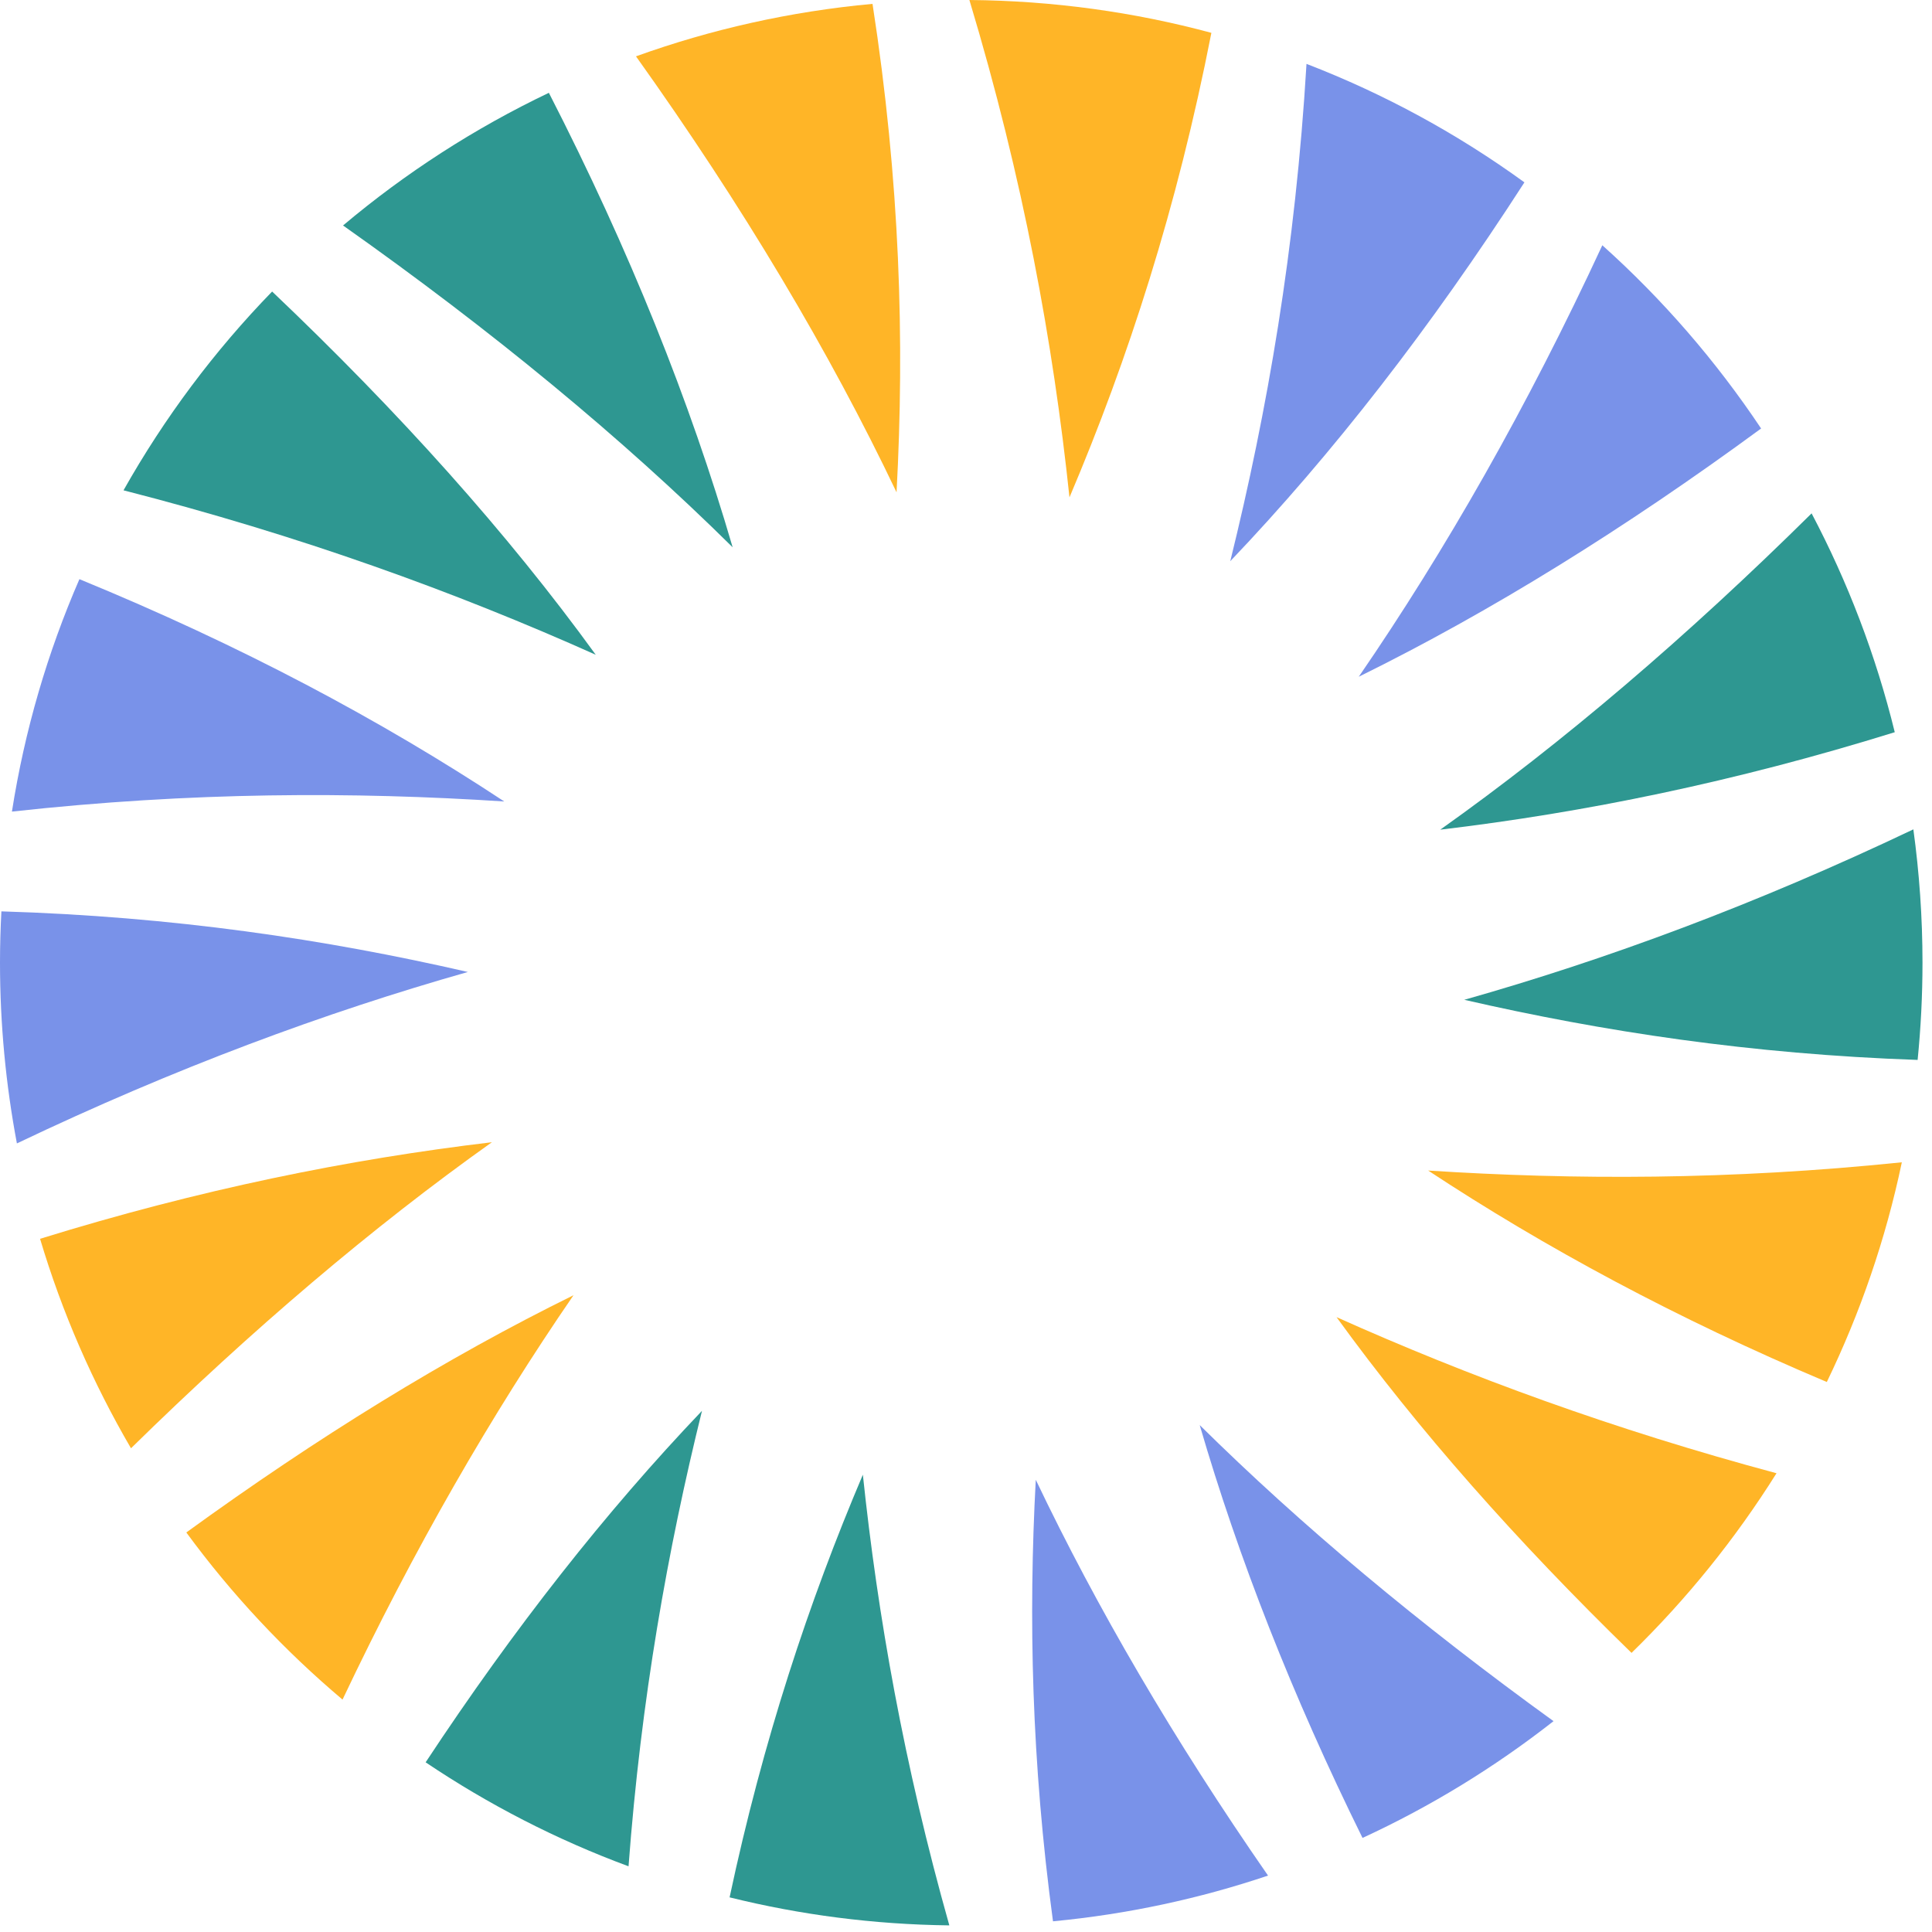
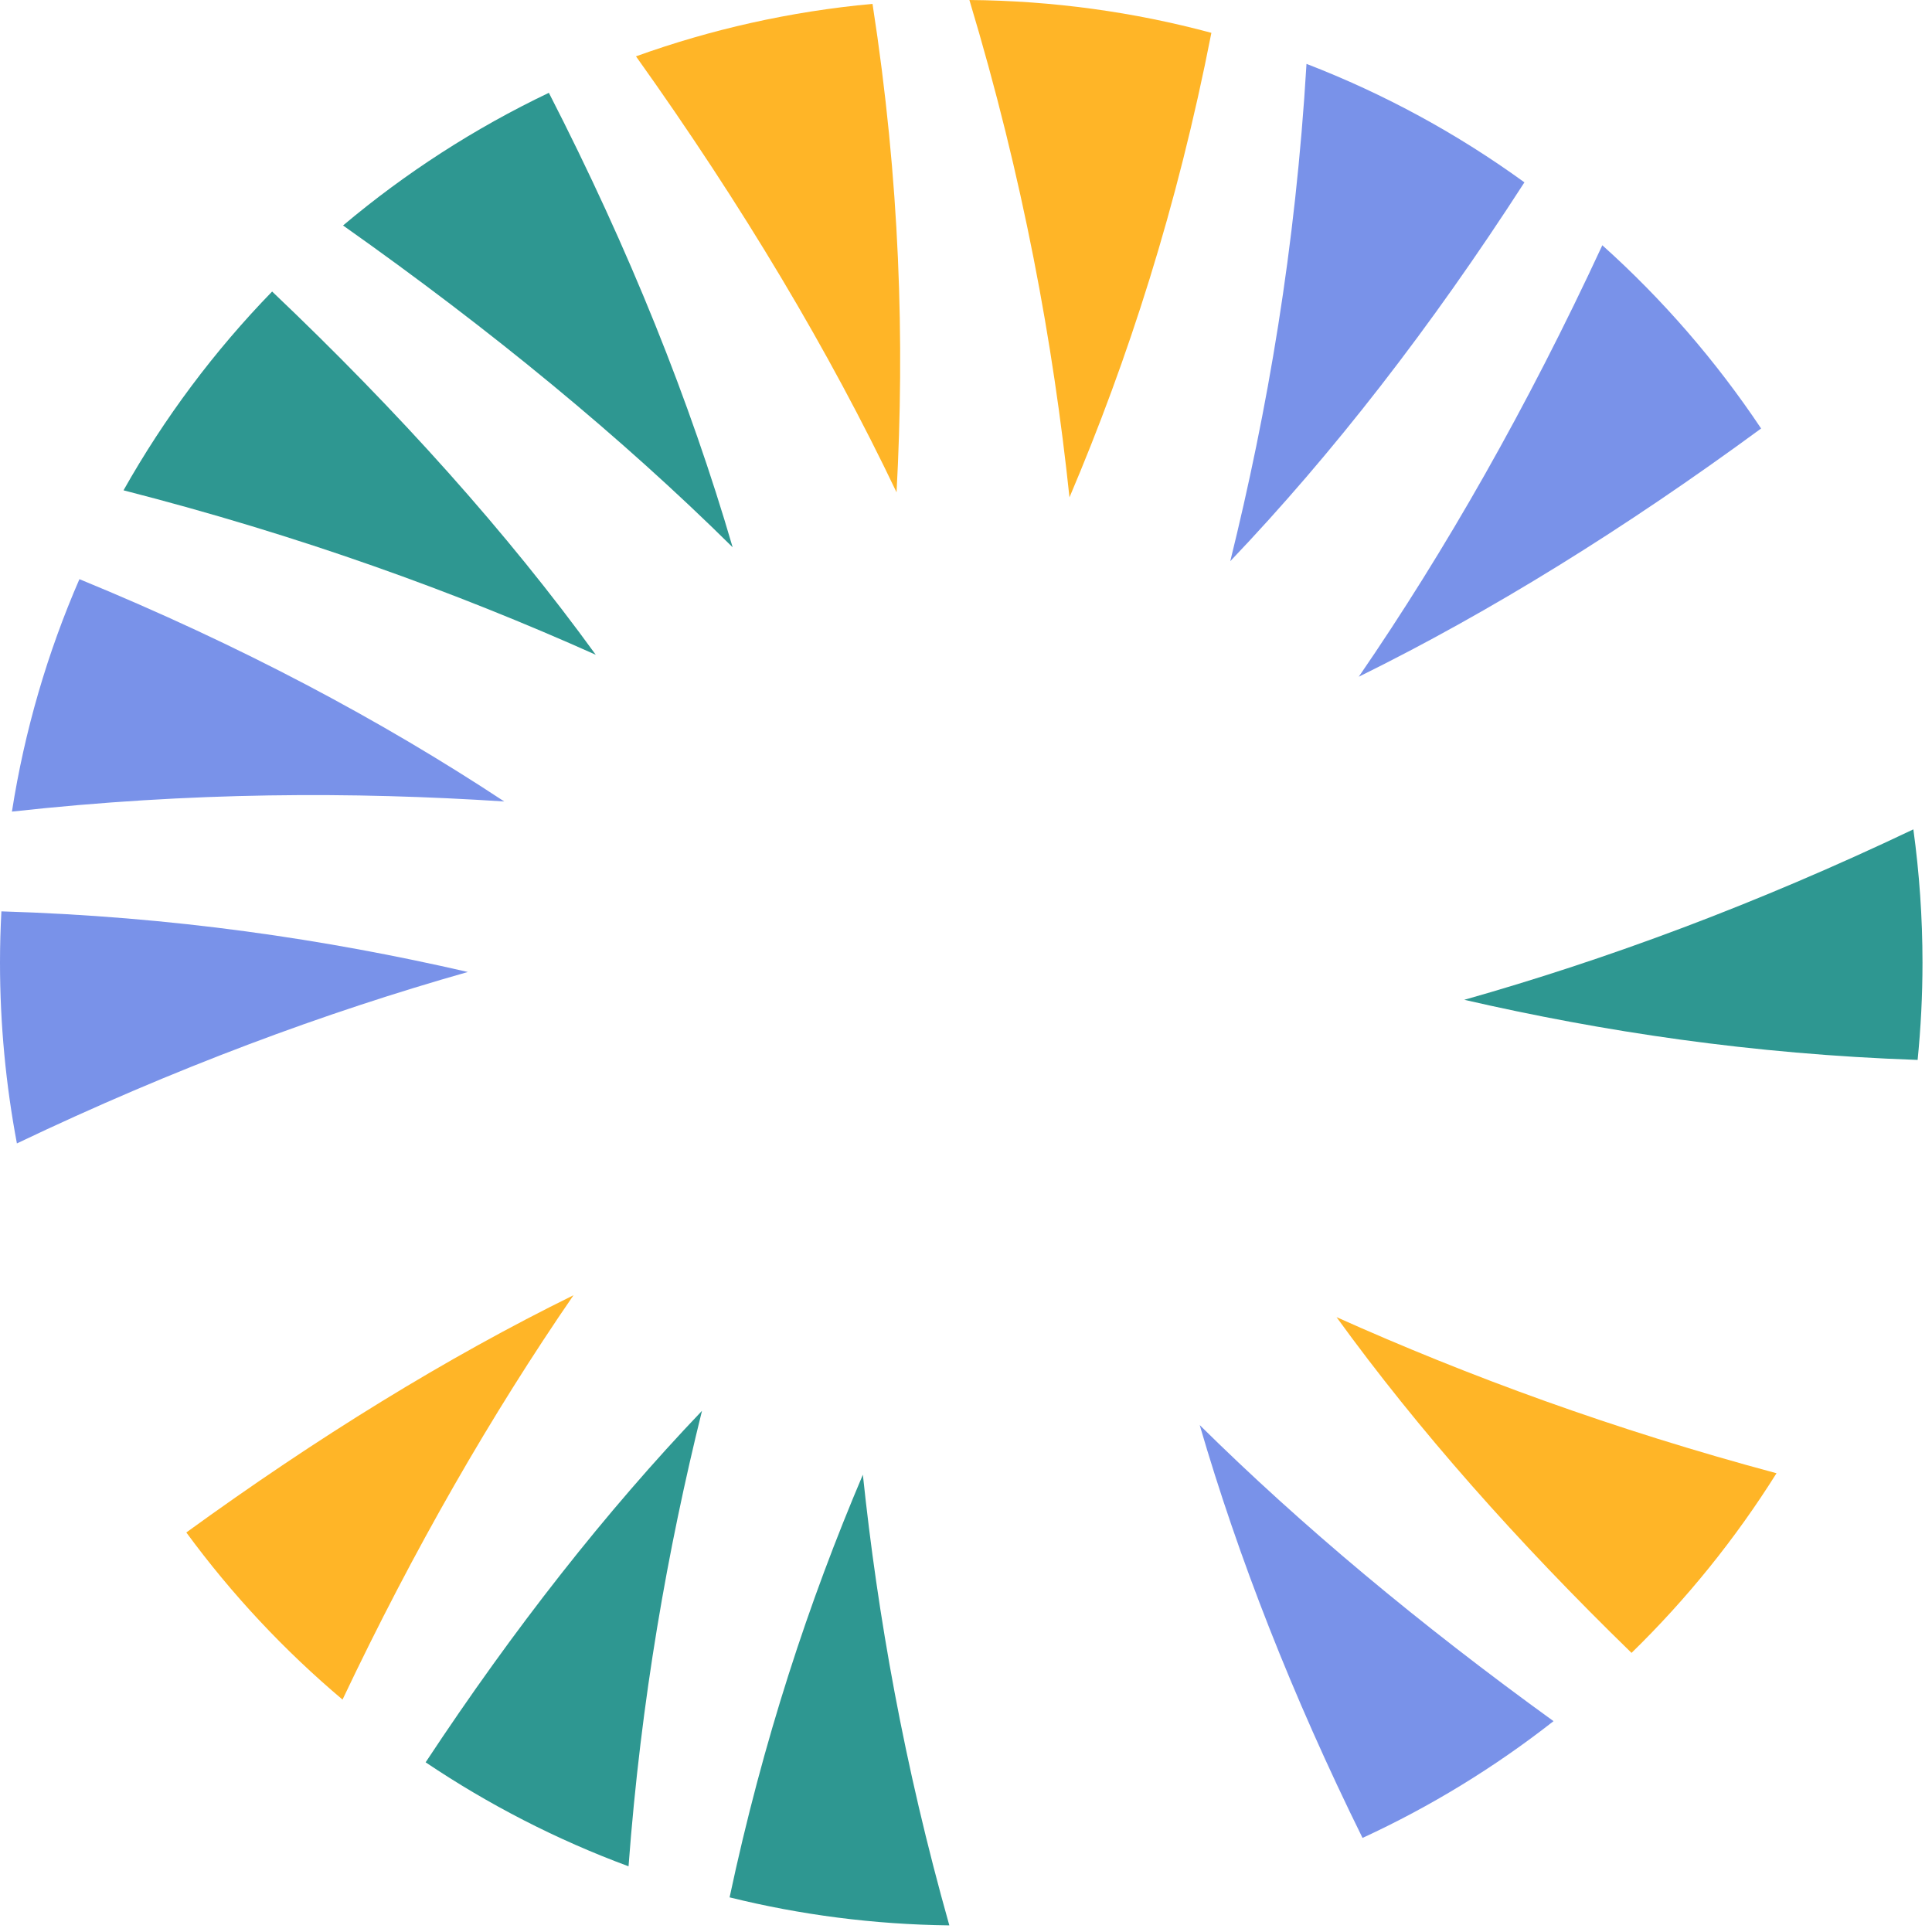
<svg xmlns="http://www.w3.org/2000/svg" width="75" height="75" viewBox="0 0 75 75" fill="none">
  <path d="M50.718 2.481C50.293 9.648 49.198 15.956 47.759 21.785C51.74 17.61 55.54 12.719 59.178 7.079C56.589 5.2 53.75 3.649 50.721 2.481H50.718Z" fill="#7992E9" />
  <path d="M10.562 11.319C8.325 13.621 6.384 16.214 4.795 19.034C11.642 20.789 17.664 22.973 23.127 25.418C19.697 20.685 15.485 15.994 10.566 11.319H10.562Z" fill="#2E9791" />
  <path d="M34.804 19.111C35.121 13.247 34.939 7.04 33.871 0.15C30.677 0.444 27.602 1.138 24.689 2.187C28.84 8.005 32.2 13.649 34.804 19.111Z" fill="#FFB527" />
  <path d="M24.4 72.448C24.886 65.948 25.92 60.153 27.251 54.768C23.52 58.68 19.952 63.216 16.523 68.413C18.961 70.052 21.599 71.414 24.396 72.448H24.4Z" fill="#2E9791" />
  <path d="M28.44 21.241C26.788 15.585 24.447 9.725 21.307 3.603C18.421 4.98 15.736 6.716 13.317 8.753C19.081 12.823 24.142 16.993 28.44 21.244V21.241Z" fill="#2E9791" />
  <path d="M51.886 51.134C55.053 55.505 58.892 59.841 63.336 64.165C65.477 62.078 67.367 59.737 68.964 57.191C62.634 55.493 57.013 53.429 51.89 51.134H51.886Z" fill="#FFB527" />
  <path d="M0.054 35.383C0.019 36.043 0 36.702 0 37.37C0 39.769 0.228 42.115 0.656 44.387C6.786 41.463 12.603 39.31 18.162 37.732C12.638 36.463 6.724 35.58 0.05 35.379L0.054 35.383Z" fill="#7992E9" />
-   <path d="M19.096 44.341C13.545 45 7.747 46.173 1.555 48.09C2.412 50.96 3.604 53.684 5.085 56.222C9.776 51.62 14.455 47.639 19.096 44.341Z" fill="#FFB527" />
  <path d="M3.083 22.483C1.848 25.322 0.957 28.35 0.463 31.506C7.438 30.738 13.703 30.731 19.575 31.113C14.772 27.945 9.344 25.052 3.083 22.483Z" fill="#7992E9" />
-   <path d="M73.555 28.427C72.822 25.438 71.73 22.591 70.326 19.929C65.5 24.701 60.682 28.821 55.91 32.208C61.496 31.544 67.325 30.36 73.555 28.424V28.427Z" fill="#2E9791" />
  <path d="M33.496 57.248C31.402 62.178 29.623 67.548 28.323 73.655C31.062 74.334 33.917 74.708 36.853 74.743C35.09 68.494 34.071 62.715 33.496 57.245V57.248Z" fill="#2E9791" />
  <path d="M74.276 32.196C68.173 35.101 62.379 37.246 56.843 38.812C62.225 40.047 67.977 40.922 74.442 41.146C74.566 39.904 74.631 38.643 74.631 37.37C74.631 35.614 74.508 33.886 74.276 32.193V32.196Z" fill="#2E9791" />
  <path d="M22.263 50.281C17.329 52.708 12.325 55.794 7.233 59.49C8.992 61.889 11.033 64.069 13.297 65.978C16.079 60.111 19.084 54.907 22.263 50.281Z" fill="#FFB527" />
  <path d="M52.747 26.271C57.87 23.748 63.074 20.519 68.366 16.634C66.615 14.011 64.543 11.62 62.202 9.521C59.282 15.82 56.111 21.372 52.747 26.271Z" fill="#7992E9" />
-   <path d="M40.209 57.441C39.92 62.784 40.044 68.413 40.877 74.585C43.766 74.311 46.567 73.705 49.225 72.81C45.572 67.545 42.578 62.414 40.209 57.445V57.441Z" fill="#7992E9" />
  <path d="M47.018 1.273C44.025 0.467 40.877 0.027 37.632 0C39.723 6.948 40.884 13.313 41.517 19.308C43.793 13.946 45.699 8.059 47.026 1.273H47.018Z" fill="#FFB527" />
  <path d="M46.571 55.316C48.075 60.477 50.158 65.805 52.893 71.348C55.547 70.125 58.032 68.598 60.308 66.815C55.112 63.058 50.517 59.22 46.567 55.316H46.571Z" fill="#7992E9" />
-   <path d="M55.44 45.44C59.984 48.434 65.084 51.188 70.917 53.649C72.213 50.968 73.201 48.114 73.829 45.12C67.144 45.81 61.107 45.806 55.436 45.44H55.44Z" fill="#FFB527" />
</svg>